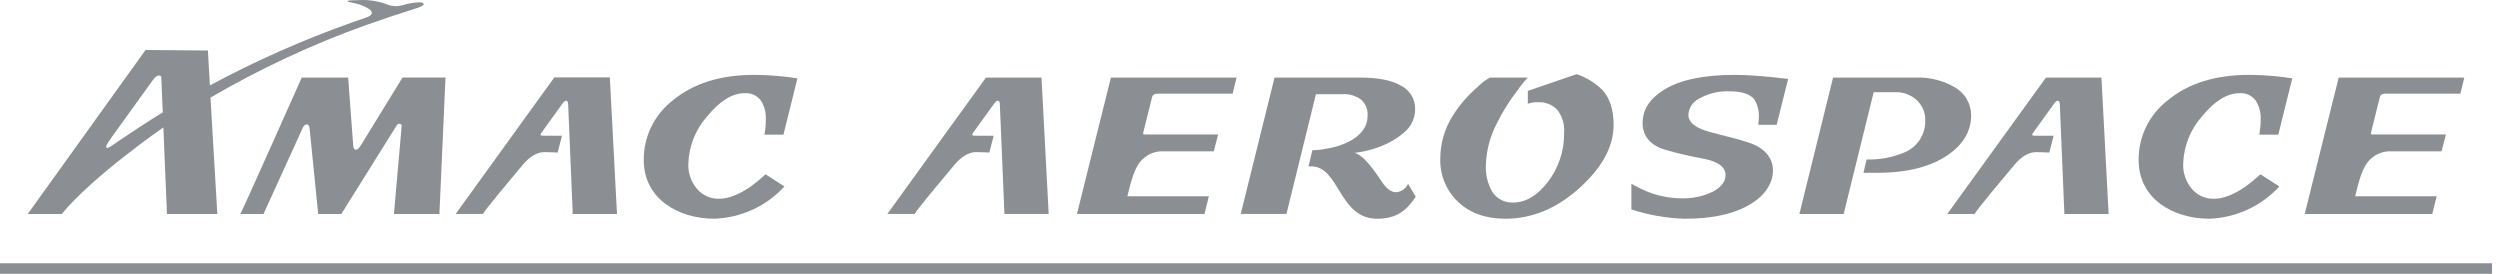
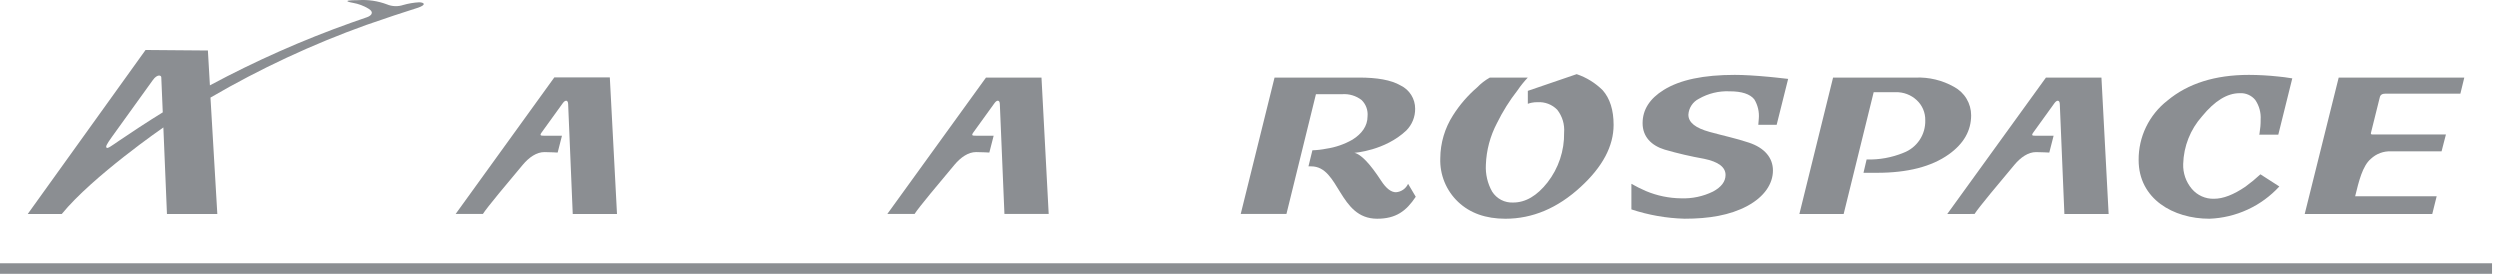
<svg xmlns="http://www.w3.org/2000/svg" width="210" height="23" viewBox="0 0 210 23" fill="none">
  <path d="M209.33 22.116H0V23H209.33V22.116Z" fill="#8B8E92" />
-   <path d="M93.316 6.517L90.463 17.974H101.177L101.546 16.485H94.698C95.01 15.229 95.307 13.945 96.023 13.336C96.249 13.125 96.514 12.961 96.803 12.854C97.093 12.747 97.401 12.699 97.709 12.712H101.957L102.322 11.297H96.158C96.021 11.297 96.006 11.244 96.028 11.153L96.111 10.821L96.769 8.18C96.812 7.972 96.966 7.868 97.229 7.868H103.539L103.869 6.517L93.316 6.517Z" fill="#8B8E92" />
  <path d="M115.679 18.373C117.259 18.373 118.12 17.734 118.923 16.528L118.28 15.441C118.189 15.639 118.046 15.81 117.867 15.934C117.687 16.059 117.477 16.133 117.259 16.148C116.854 16.148 116.441 15.832 116.024 15.194C115.08 13.744 114.327 12.958 113.767 12.836C113.767 12.836 116.326 12.668 118.132 10.96C118.37 10.719 118.559 10.434 118.686 10.12C118.813 9.806 118.876 9.469 118.872 9.131C118.874 8.723 118.76 8.324 118.544 7.978C118.328 7.633 118.019 7.356 117.652 7.179C116.841 6.711 115.665 6.516 114.16 6.516H107.062L104.221 17.973H108.061L110.539 7.911H112.753C113.336 7.872 113.913 8.047 114.375 8.404C114.555 8.58 114.694 8.794 114.78 9.031C114.866 9.268 114.898 9.521 114.874 9.772C114.874 10.586 114.394 11.24 113.602 11.734C112.925 12.12 112.181 12.377 111.41 12.49C111.025 12.568 110.634 12.613 110.241 12.624L109.911 13.974H110.142C112.531 13.974 112.448 18.373 115.679 18.373Z" fill="#8B8E92" />
  <path d="M134.622 7.577C134.007 6.966 133.261 6.505 132.44 6.229L128.338 7.632V8.719C128.448 8.679 128.561 8.647 128.677 8.625C128.834 8.595 128.994 8.581 129.154 8.584C129.459 8.565 129.763 8.611 130.048 8.72C130.333 8.828 130.59 8.997 130.804 9.215C131.234 9.76 131.441 10.447 131.385 11.139C131.413 12.654 130.92 14.132 129.988 15.327C129.104 16.451 128.144 17.013 127.11 17.012C126.76 17.03 126.412 16.954 126.1 16.793C125.789 16.631 125.527 16.39 125.339 16.094C124.953 15.41 124.771 14.63 124.813 13.845C124.856 12.621 125.176 11.422 125.748 10.338C126.225 9.367 126.801 8.448 127.467 7.596C127.727 7.214 128.017 6.853 128.334 6.517H125.146C124.753 6.737 124.394 7.014 124.082 7.339C123.294 8.016 122.611 8.807 122.055 9.684C121.364 10.76 120.993 12.01 120.984 13.289C120.958 13.972 121.078 14.653 121.337 15.287C121.596 15.92 121.987 16.491 122.484 16.961C123.481 17.903 124.802 18.373 126.449 18.374C128.73 18.374 130.835 17.486 132.765 15.711C134.616 14.017 135.542 12.277 135.543 10.492C135.543 9.242 135.236 8.27 134.623 7.577H134.622Z" fill="#8B8E92" />
  <path d="M148.646 6.459C147.461 6.347 146.485 6.291 145.717 6.29C143.12 6.29 141.134 6.696 139.755 7.553C138.57 8.287 137.978 9.219 137.978 10.348C137.978 11.489 138.718 12.224 139.825 12.566C140.919 12.883 142.029 13.141 143.15 13.34C144.345 13.588 144.946 14.039 144.946 14.695C144.946 15.248 144.595 15.713 143.894 16.091C143.058 16.5 142.134 16.695 141.205 16.659C140.191 16.648 139.19 16.44 138.256 16.048C137.839 15.867 137.432 15.664 137.037 15.44V17.589C138.481 18.068 139.988 18.332 141.509 18.372C143.54 18.372 145.309 18.086 146.765 17.306C148.22 16.526 148.927 15.427 148.927 14.321C148.927 13.258 148.229 12.422 146.914 11.983C145.793 11.609 144.781 11.406 143.601 11.079C142.421 10.752 141.824 10.29 141.824 9.635C141.84 9.354 141.93 9.082 142.085 8.848C142.239 8.613 142.454 8.423 142.705 8.298C143.492 7.846 144.391 7.628 145.298 7.671C146.314 7.671 147.002 7.896 147.363 8.348C147.659 8.835 147.79 9.405 147.739 9.973L147.697 10.485H149.239L150.204 6.627C149.561 6.549 148.646 6.459 148.646 6.459Z" fill="#8B8E92" />
  <path d="M164.142 7.297C163.155 6.739 162.03 6.469 160.897 6.518H153.978L151.148 17.975H154.867L157.389 7.744H159.216C159.545 7.733 159.873 7.786 160.181 7.902C160.49 8.018 160.772 8.193 161.011 8.419C161.241 8.633 161.424 8.894 161.546 9.184C161.669 9.474 161.729 9.786 161.722 10.1C161.74 10.69 161.574 11.27 161.246 11.76C160.918 12.25 160.445 12.626 159.893 12.834C158.912 13.237 157.856 13.428 156.796 13.395L156.533 14.515H157.669C160.239 14.515 162.248 13.999 163.698 12.966C164.948 12.076 165.574 10.984 165.576 9.688C165.576 9.197 165.443 8.716 165.19 8.295C164.938 7.874 164.576 7.53 164.143 7.299L164.142 7.297Z" fill="#8B8E92" />
  <path fill-rule="evenodd" clip-rule="evenodd" d="M163.57 17.974L171.859 6.517H176.521L177.125 17.974H173.408C173.408 17.974 173.035 9.123 173.023 8.736C173.01 8.398 172.789 8.367 172.57 8.67C172.366 8.953 171.065 10.755 170.792 11.136C170.579 11.43 170.784 11.391 171.034 11.402H172.503L172.14 12.816C172.14 12.816 171.452 12.777 171.026 12.777C170.372 12.777 169.74 13.211 169.207 13.849C168.044 15.235 166.186 17.449 165.863 17.973L163.57 17.974Z" fill="#8B8E92" />
  <path d="M191.377 6.428C190.557 6.339 189.734 6.293 188.909 6.29C186.07 6.29 183.787 7.01 182.061 8.45C181.302 9.041 180.689 9.799 180.269 10.665C179.85 11.531 179.637 12.482 179.645 13.445C179.645 16.71 182.55 18.373 185.586 18.373C186.696 18.333 187.787 18.072 188.796 17.607C189.805 17.142 190.712 16.481 191.464 15.663L189.876 14.642C189.477 15.013 189.056 15.359 188.616 15.679C187.628 16.355 186.746 16.696 185.976 16.696C185.623 16.706 185.272 16.637 184.95 16.493C184.627 16.349 184.341 16.134 184.113 15.865C183.619 15.281 183.36 14.534 183.388 13.769C183.428 12.289 183.99 10.871 184.976 9.767C186.034 8.473 187.086 7.827 188.133 7.828C188.381 7.812 188.629 7.855 188.857 7.954C189.085 8.053 189.286 8.205 189.443 8.397C189.774 8.883 189.933 9.466 189.894 10.053C189.898 10.423 189.869 10.793 189.807 11.157C189.804 11.211 189.793 11.264 189.774 11.313H191.376L192.552 6.583C192.068 6.506 191.679 6.451 191.378 6.428L191.377 6.428Z" fill="#8B8E92" />
  <path d="M193.596 17.974H204.31L204.681 16.484H197.833C198.144 15.229 198.441 13.945 199.158 13.335C199.383 13.125 199.649 12.961 199.938 12.854C200.228 12.747 200.535 12.699 200.844 12.712H205.092L205.457 11.297H199.292C199.154 11.297 199.14 11.244 199.162 11.152L199.244 10.821L199.902 8.179C199.945 7.973 200.101 7.867 200.362 7.867H206.672L207.001 6.517H196.45L193.596 17.974Z" fill="#8B8E92" />
  <path fill-rule="evenodd" clip-rule="evenodd" d="M74.535 17.973L82.823 6.516H87.485L88.09 17.973H84.372C84.372 17.973 83.999 9.121 83.986 8.734C83.975 8.396 83.752 8.364 83.535 8.668L81.755 11.133C81.543 11.428 81.75 11.389 81.998 11.4H83.467L83.104 12.814C83.104 12.814 82.416 12.775 81.991 12.775C81.335 12.775 80.708 13.209 80.171 13.847C79.008 15.233 77.149 17.447 76.826 17.971L74.535 17.973Z" fill="#8B8E92" />
  <path fill-rule="evenodd" clip-rule="evenodd" d="M35.196 0.193C34.746 0.219 34.301 0.295 33.868 0.419C33.422 0.567 32.938 0.548 32.504 0.368C31.734 0.078 30.911 -0.043 30.09 0.013C28.419 0.013 29.545 0.224 29.652 0.24C30.11 0.321 30.55 0.485 30.95 0.725C31.506 1.067 31.125 1.348 30.81 1.453C30.538 1.546 29.667 1.851 29.508 1.907C25.423 3.36 21.453 5.12 17.632 7.17L17.463 4.242L12.226 4.199L2.33 17.974H5.189C7.788 14.797 13.723 10.705 13.723 10.705L14.024 17.974H18.255L17.68 8.197C21.846 5.768 26.226 3.726 30.765 2.097C32.282 1.563 34.081 0.972 35.027 0.676C35.871 0.411 35.638 0.193 35.196 0.193ZM9.993 11.828C9.333 12.28 9.041 12.497 8.954 12.409C8.867 12.322 8.918 12.171 9.414 11.481L12.844 6.719C13.209 6.212 13.548 6.31 13.548 6.496C13.553 6.646 13.672 9.438 13.672 9.438C12.504 10.152 10.753 11.306 9.993 11.828Z" fill="#8B8E92" />
  <path fill-rule="evenodd" clip-rule="evenodd" d="M38.273 17.973L46.564 6.501H51.225L51.828 17.975H48.11C48.11 17.975 47.737 9.123 47.724 8.735C47.712 8.397 47.49 8.366 47.272 8.669C47.069 8.952 45.768 10.754 45.492 11.134C45.281 11.429 45.488 11.39 45.736 11.401H47.205L46.843 12.815C46.843 12.815 46.154 12.776 45.729 12.776C45.074 12.776 44.443 13.21 43.909 13.848C42.746 15.234 40.886 17.448 40.564 17.972L38.273 17.973Z" fill="#8B8E92" />
-   <path d="M65.809 6.429C64.99 6.34 64.166 6.293 63.341 6.29C60.501 6.29 58.218 7.01 56.493 8.451C55.733 9.041 55.12 9.799 54.701 10.665C54.282 11.531 54.068 12.482 54.076 13.445C54.076 16.711 56.983 18.373 60.017 18.373C61.128 18.333 62.219 18.073 63.228 17.608C64.237 17.143 65.144 16.482 65.895 15.664L64.308 14.642C63.91 15.012 63.489 15.358 63.049 15.678C62.06 16.354 61.18 16.692 60.41 16.695C60.056 16.705 59.706 16.635 59.383 16.491C59.06 16.348 58.774 16.133 58.545 15.864C58.051 15.28 57.793 14.533 57.821 13.768C57.86 12.288 58.423 10.87 59.409 9.766C60.467 8.472 61.519 7.825 62.565 7.827C62.813 7.81 63.062 7.853 63.289 7.952C63.517 8.051 63.718 8.203 63.876 8.396C64.207 8.881 64.366 9.465 64.326 10.052C64.331 10.422 64.301 10.791 64.238 11.156C64.237 11.21 64.226 11.263 64.205 11.312H65.809L66.983 6.585C66.499 6.507 66.108 6.452 65.809 6.429Z" fill="#8B8E92" />
-   <path d="M33.81 6.512L30.36 12.13C30.185 12.379 30.073 12.581 29.897 12.576C29.754 12.576 29.687 12.435 29.663 12.148L29.246 6.517H25.345C25.345 6.517 20.642 17.086 20.191 17.974H22.135C22.135 17.974 25.291 11.052 25.413 10.779C25.51 10.556 25.635 10.45 25.758 10.45C25.87 10.45 25.981 10.535 26.005 10.779C26.029 11.023 26.728 17.974 26.728 17.974H28.671L33.309 10.554C33.396 10.416 33.484 10.37 33.6 10.4C33.697 10.429 33.756 10.487 33.734 10.663L33.091 17.974H36.91L37.423 6.512H33.81Z" fill="#8B8E92" />
</svg>